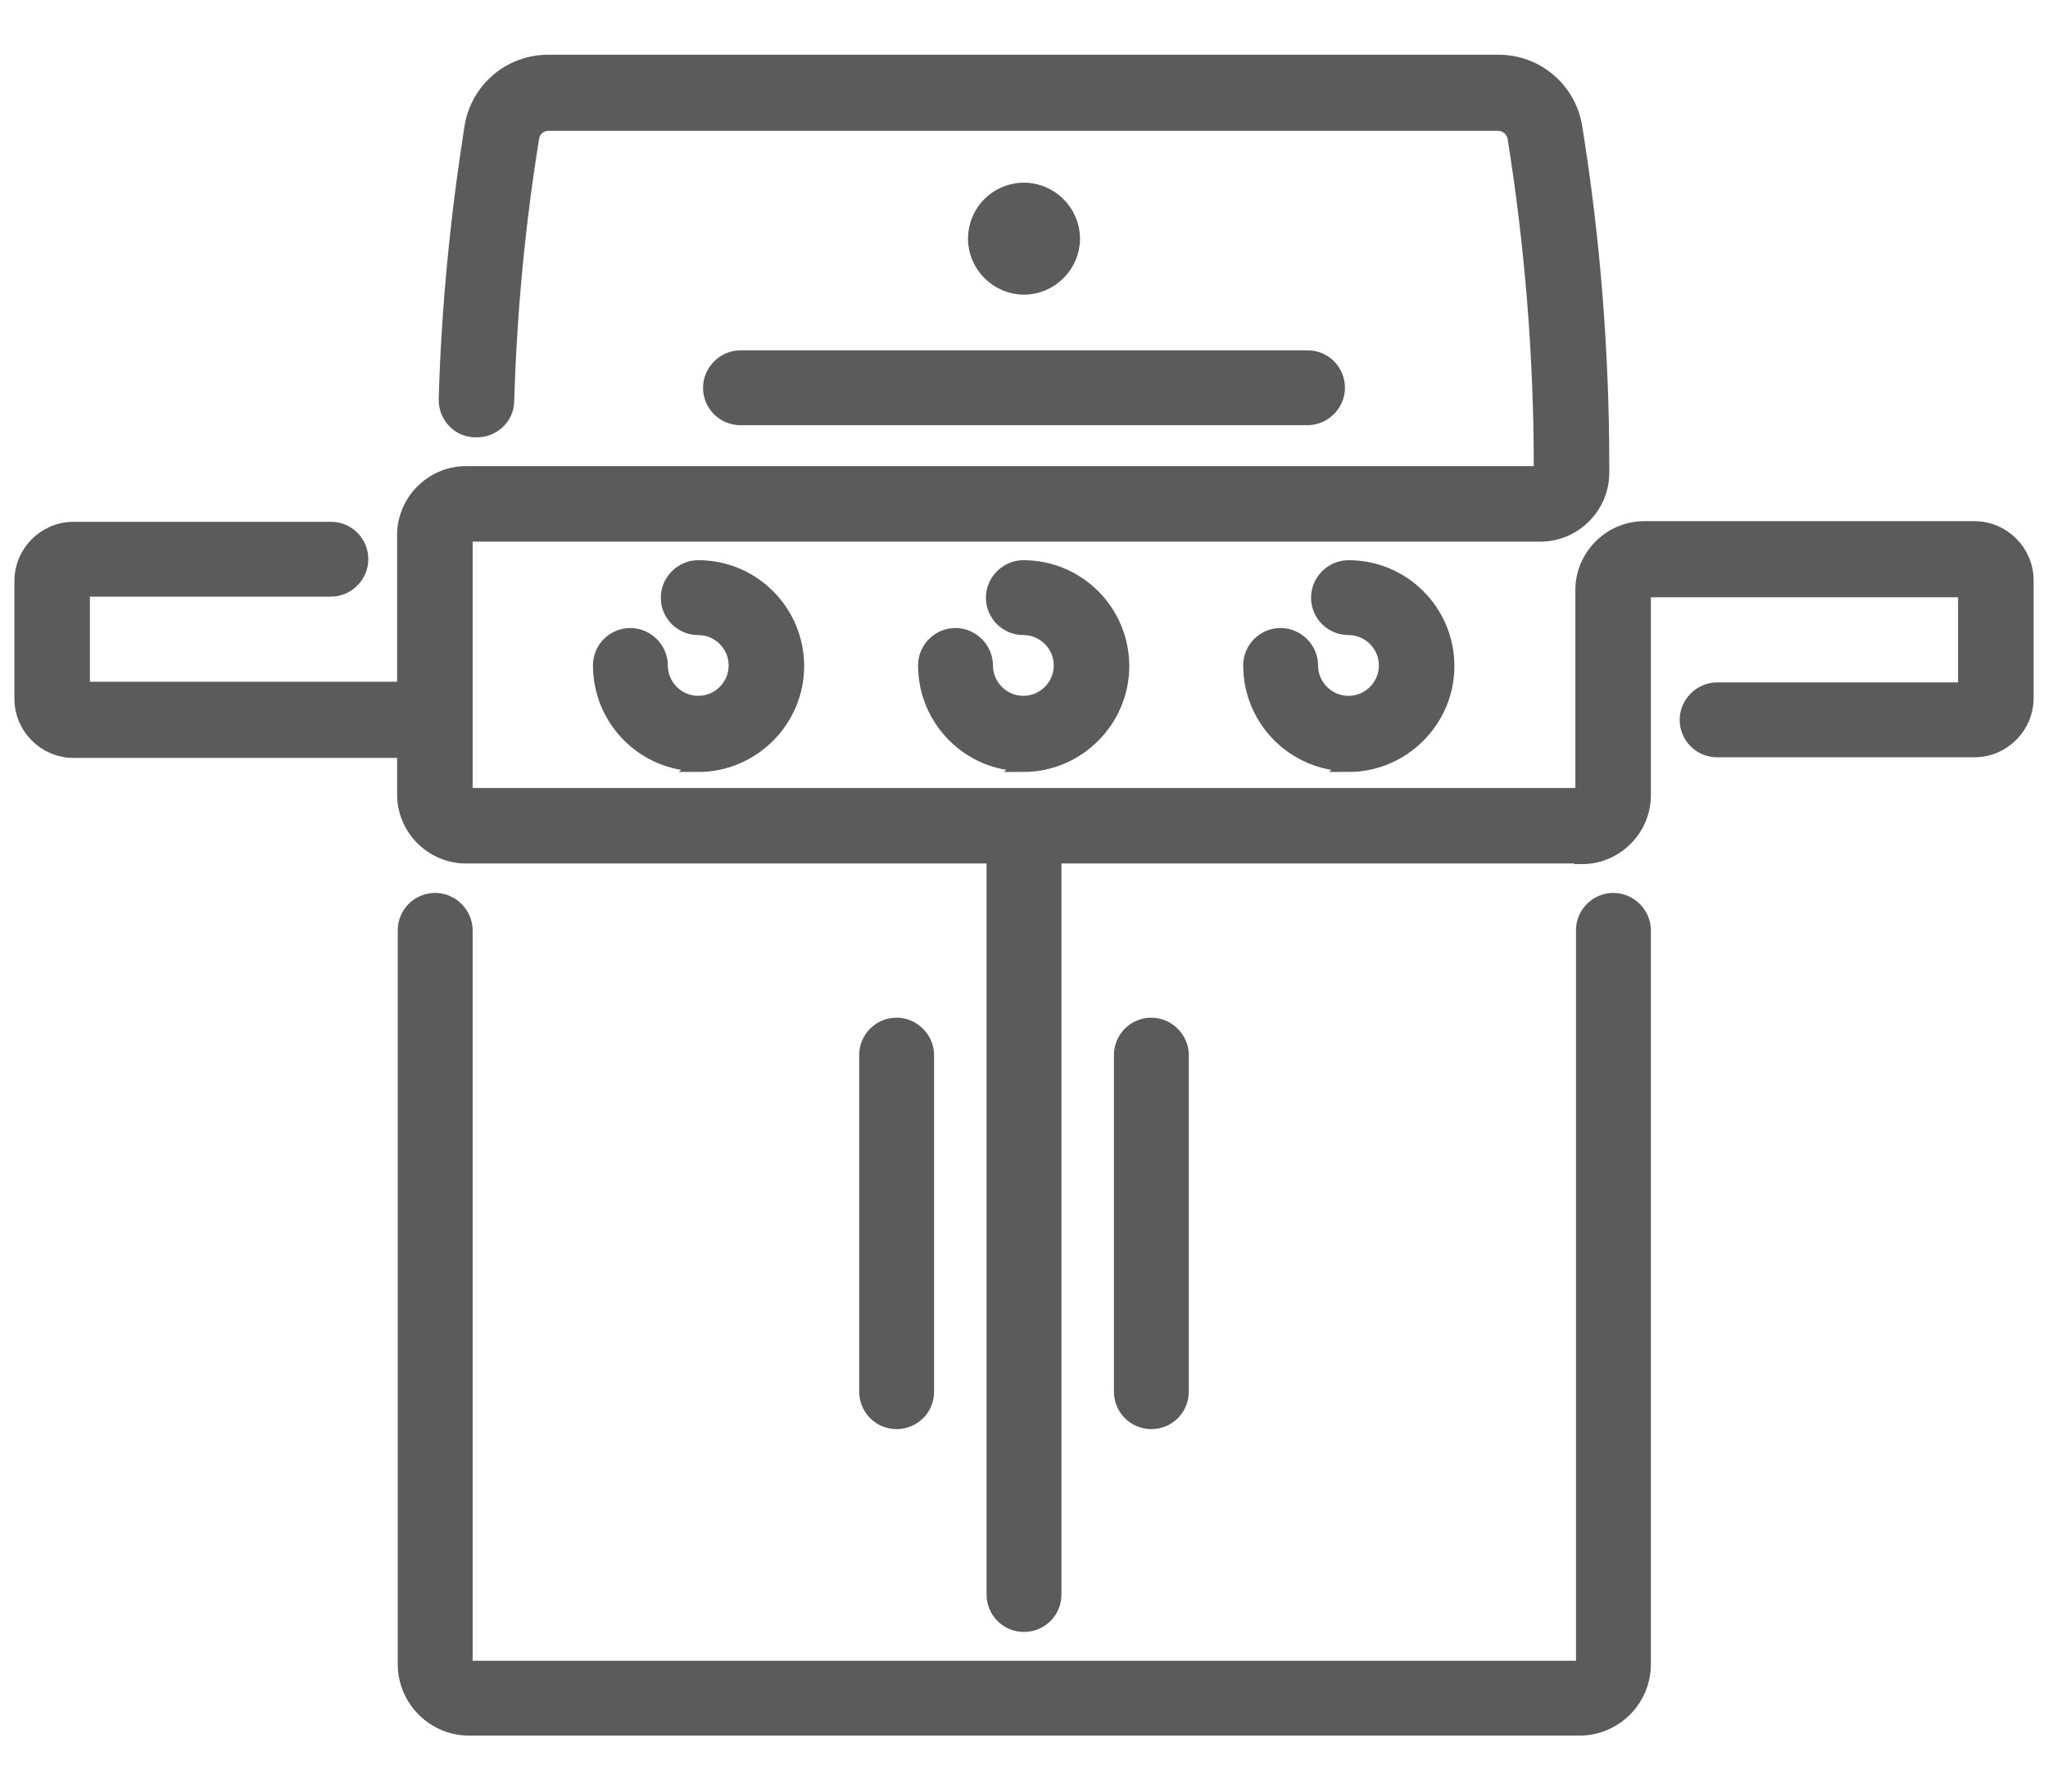
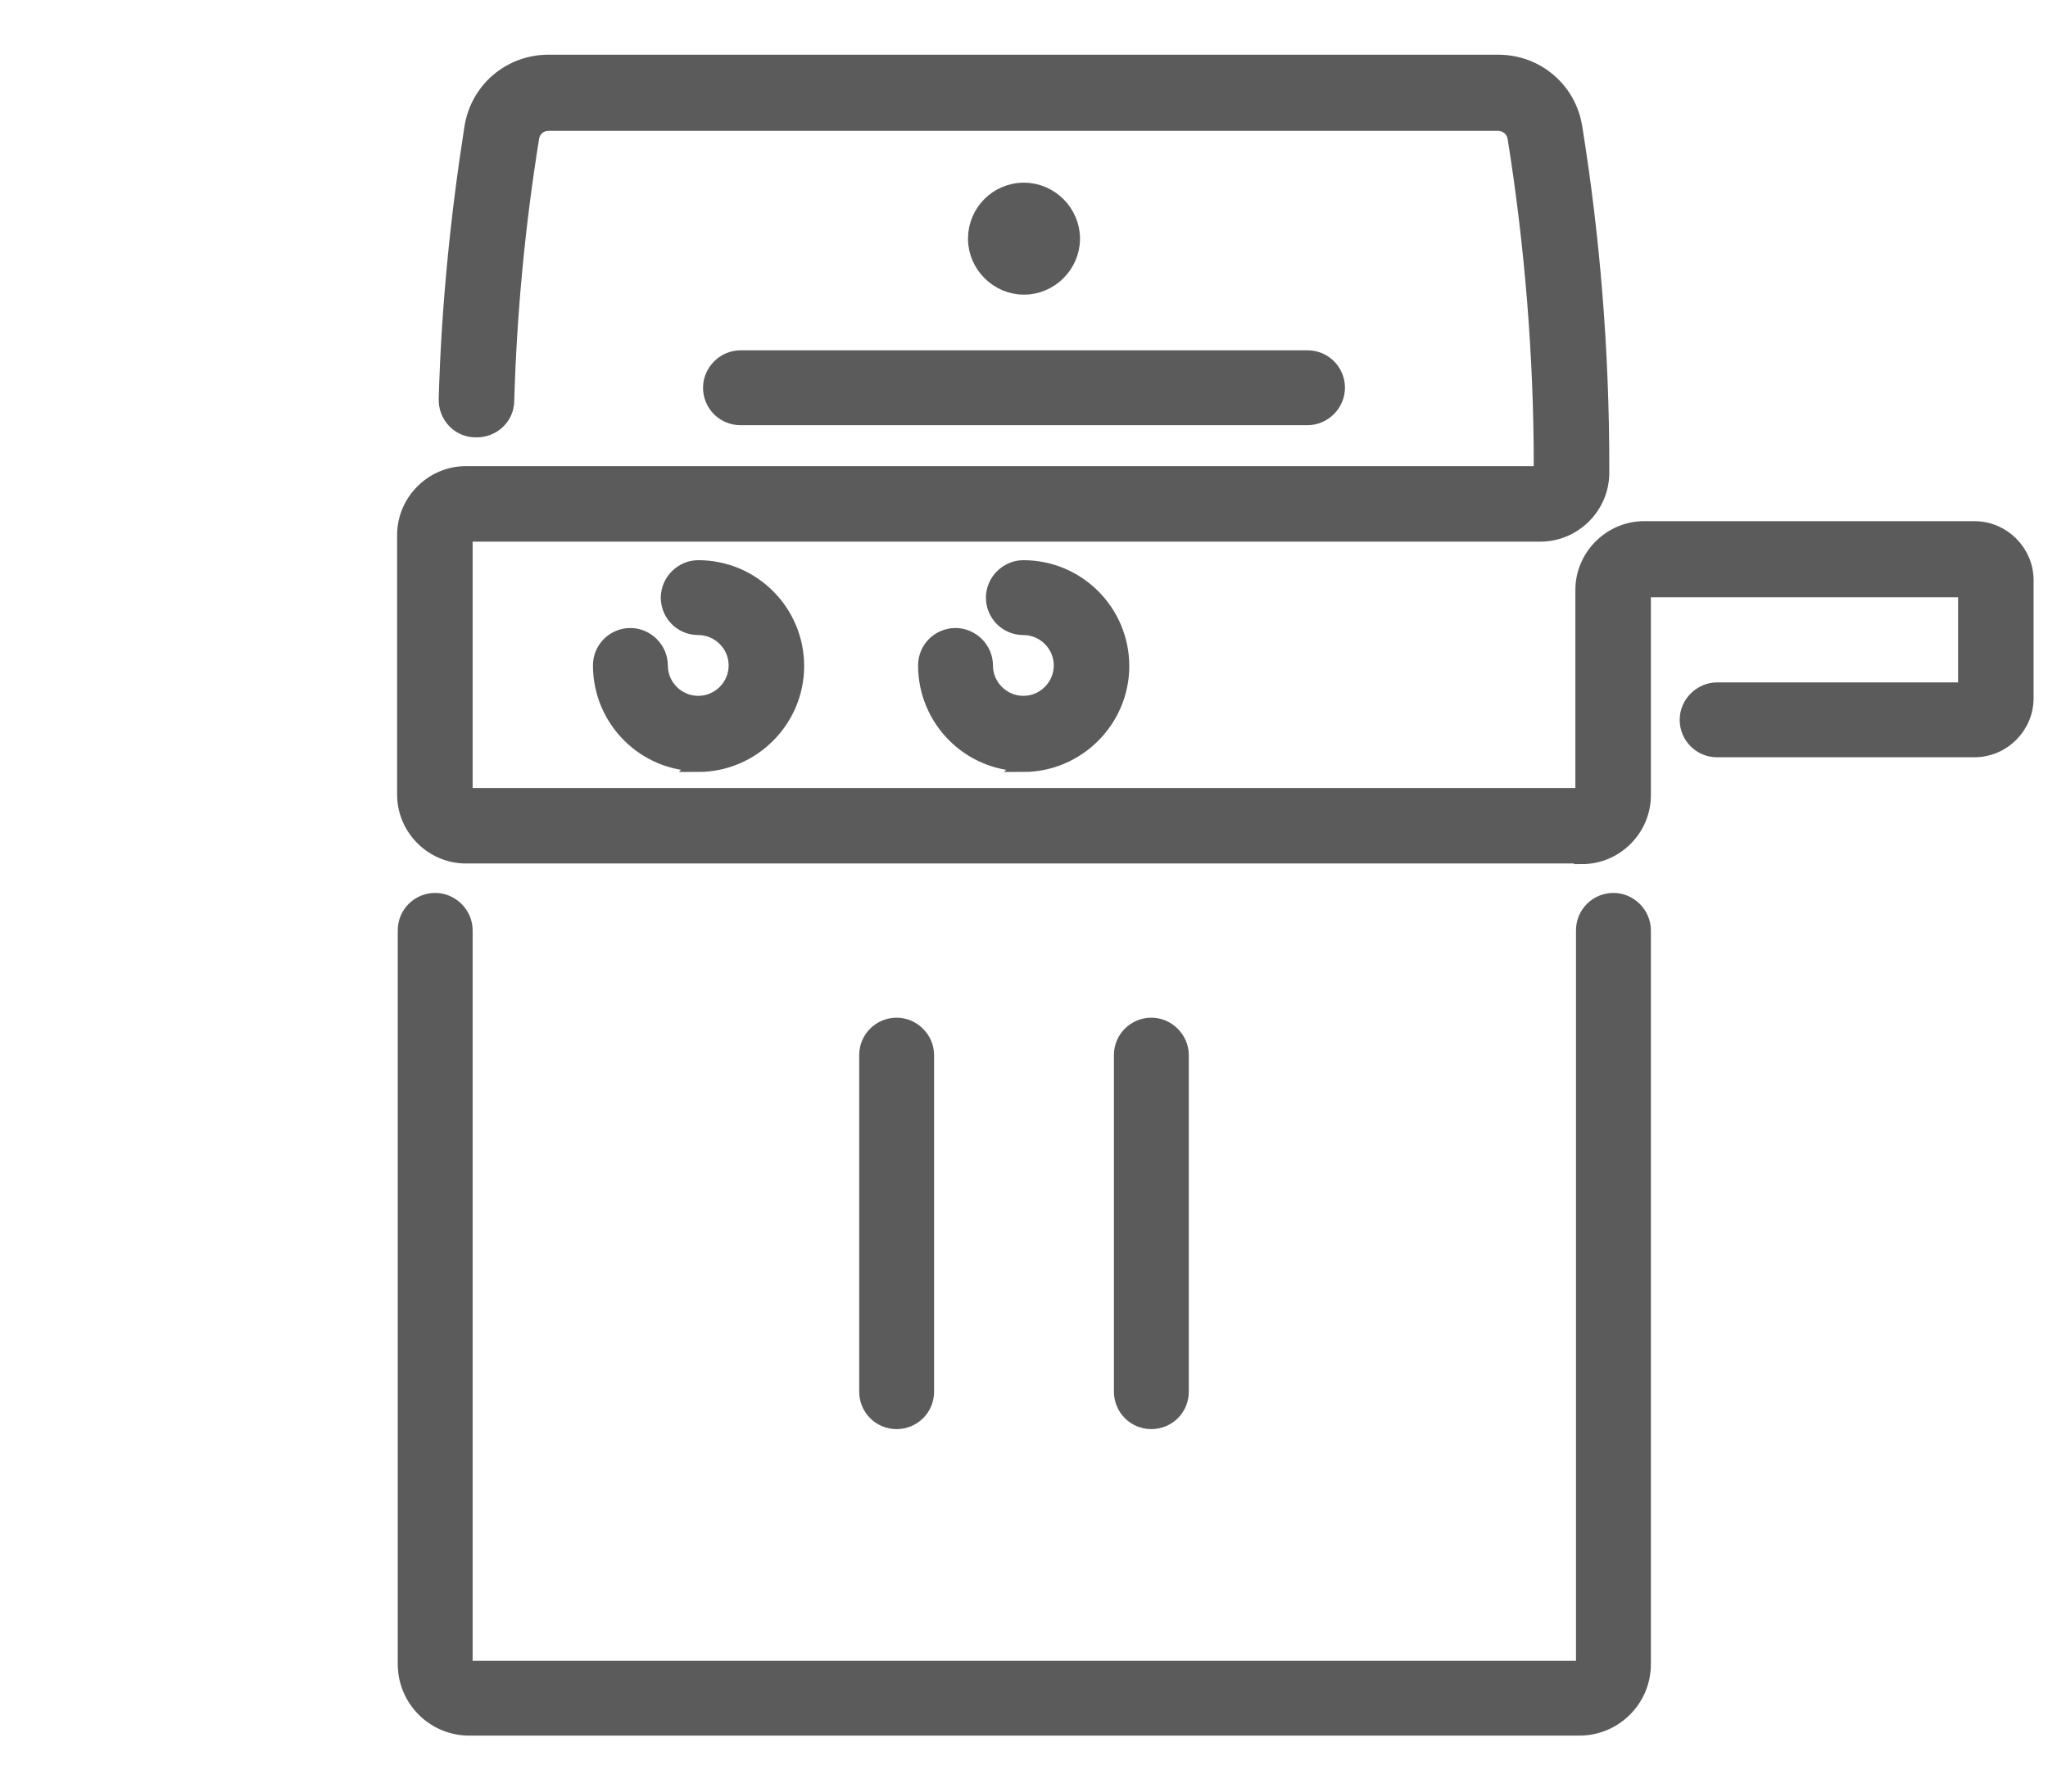
<svg xmlns="http://www.w3.org/2000/svg" id="Layer_1" data-name="Layer 1" viewBox="0 0 32 28">
  <defs>
    <style>
      .cls-1 {
        fill: #5b5b5b;
        stroke: #5b5b5b;
        stroke-miterlimit: 10;
        stroke-width: .25px;
      }
    </style>
  </defs>
  <path class="cls-1" d="M10.92,11.93c-.85,0-1.53-.69-1.53-1.53,0-.26.21-.46.46-.46s.46.21.46.46c0,.33.27.6.6.6s.6-.27.6-.6-.27-.6-.6-.6c-.26,0-.46-.21-.46-.46s.21-.46.46-.46c.85,0,1.53.69,1.53,1.53s-.69,1.53-1.53,1.53Z" />
  <path class="cls-1" d="M16,11.93c-.85,0-1.53-.69-1.53-1.53,0-.26.21-.46.46-.46s.46.21.46.46c0,.33.27.6.6.6s.6-.27.6-.6-.27-.6-.6-.6c-.26,0-.46-.21-.46-.46s.21-.46.46-.46c.85,0,1.53.69,1.53,1.53s-.69,1.53-1.53,1.53Z" />
-   <path class="cls-1" d="M21.08,11.93c-.85,0-1.53-.69-1.53-1.53,0-.26.21-.46.46-.46s.46.21.46.46c0,.33.27.6.6.6s.6-.27.6-.6-.27-.6-.6-.6c-.26,0-.46-.21-.46-.46s.21-.46.46-.46c.85,0,1.53.69,1.53,1.53s-.69,1.53-1.53,1.53Z" />
  <path class="cls-1" d="M24.67,27H7.33c-.55,0-.99-.45-.99-.99v-11.47c0-.26.21-.46.46-.46s.46.21.46.46v11.47s.03.07.07.07h17.35s.07-.03.07-.07v-11.47c0-.26.21-.46.46-.46s.46.21.46.46v11.47c0,.55-.45.99-.99.99Z" />
  <path class="cls-1" d="M24.72,13.37H7.28c-.52,0-.95-.43-.95-.95v-4.06c0-.52.43-.95.95-.95h16.79s.02,0,.02-.02v-.11c0-1.71-.14-3.44-.41-5.13-.02-.13-.14-.23-.27-.23h-14.84c-.14,0-.25.1-.27.23-.22,1.36-.35,2.74-.39,4.11,0,.26-.22.46-.48.45-.26,0-.46-.22-.45-.48.04-1.41.18-2.83.4-4.23.09-.59.59-1.02,1.19-1.02h14.84c.6,0,1.1.43,1.19,1.02.28,1.74.42,3.51.42,5.28v.11c0,.52-.43.95-.95.95H7.28s-.02,0-.02.02v4.06s0,.02.02.02h17.44s.02,0,.02-.02v-3.2c0-.52.43-.95.95-.95h5.16c.44,0,.8.36.8.8v1.84c0,.44-.36.8-.8.8h-4.02c-.26,0-.46-.21-.46-.46s.21-.46.46-.46h3.89v-1.58h-5.03s-.02,0-.02.02v3.2c0,.52-.43.95-.95.95Z" />
-   <path class="cls-1" d="M6.8,11.72H1.15c-.44,0-.8-.36-.8-.8v-1.84c0-.44.36-.8.8-.8h4.02c.26,0,.46.21.46.46s-.21.46-.46.46H1.28v1.58h5.52c.26,0,.46.21.46.46s-.21.46-.46.46Z" />
  <path class="cls-1" d="M20.43,6.52h-8.86c-.26,0-.46-.21-.46-.46s.21-.46.46-.46h8.86c.26,0,.46.21.46.46s-.21.46-.46.46Z" />
-   <path class="cls-1" d="M16,25.38c-.26,0-.46-.21-.46-.46v-12c0-.26.21-.46.46-.46s.46.21.46.46v12c0,.26-.21.46-.46.46Z" />
  <path class="cls-1" d="M17.99,22.21c-.26,0-.46-.21-.46-.46v-5.26c0-.26.21-.46.46-.46s.46.21.46.46v5.26c0,.26-.21.46-.46.46Z" />
  <path class="cls-1" d="M14.01,22.21c-.26,0-.46-.21-.46-.46v-5.26c0-.26.21-.46.46-.46s.46.21.46.46v5.26c0,.26-.21.46-.46.46Z" />
  <path class="cls-1" d="M16,2.98c-.42,0-.75.34-.75.75s.34.75.75.75.75-.34.75-.75-.34-.75-.75-.75Z" />
</svg>